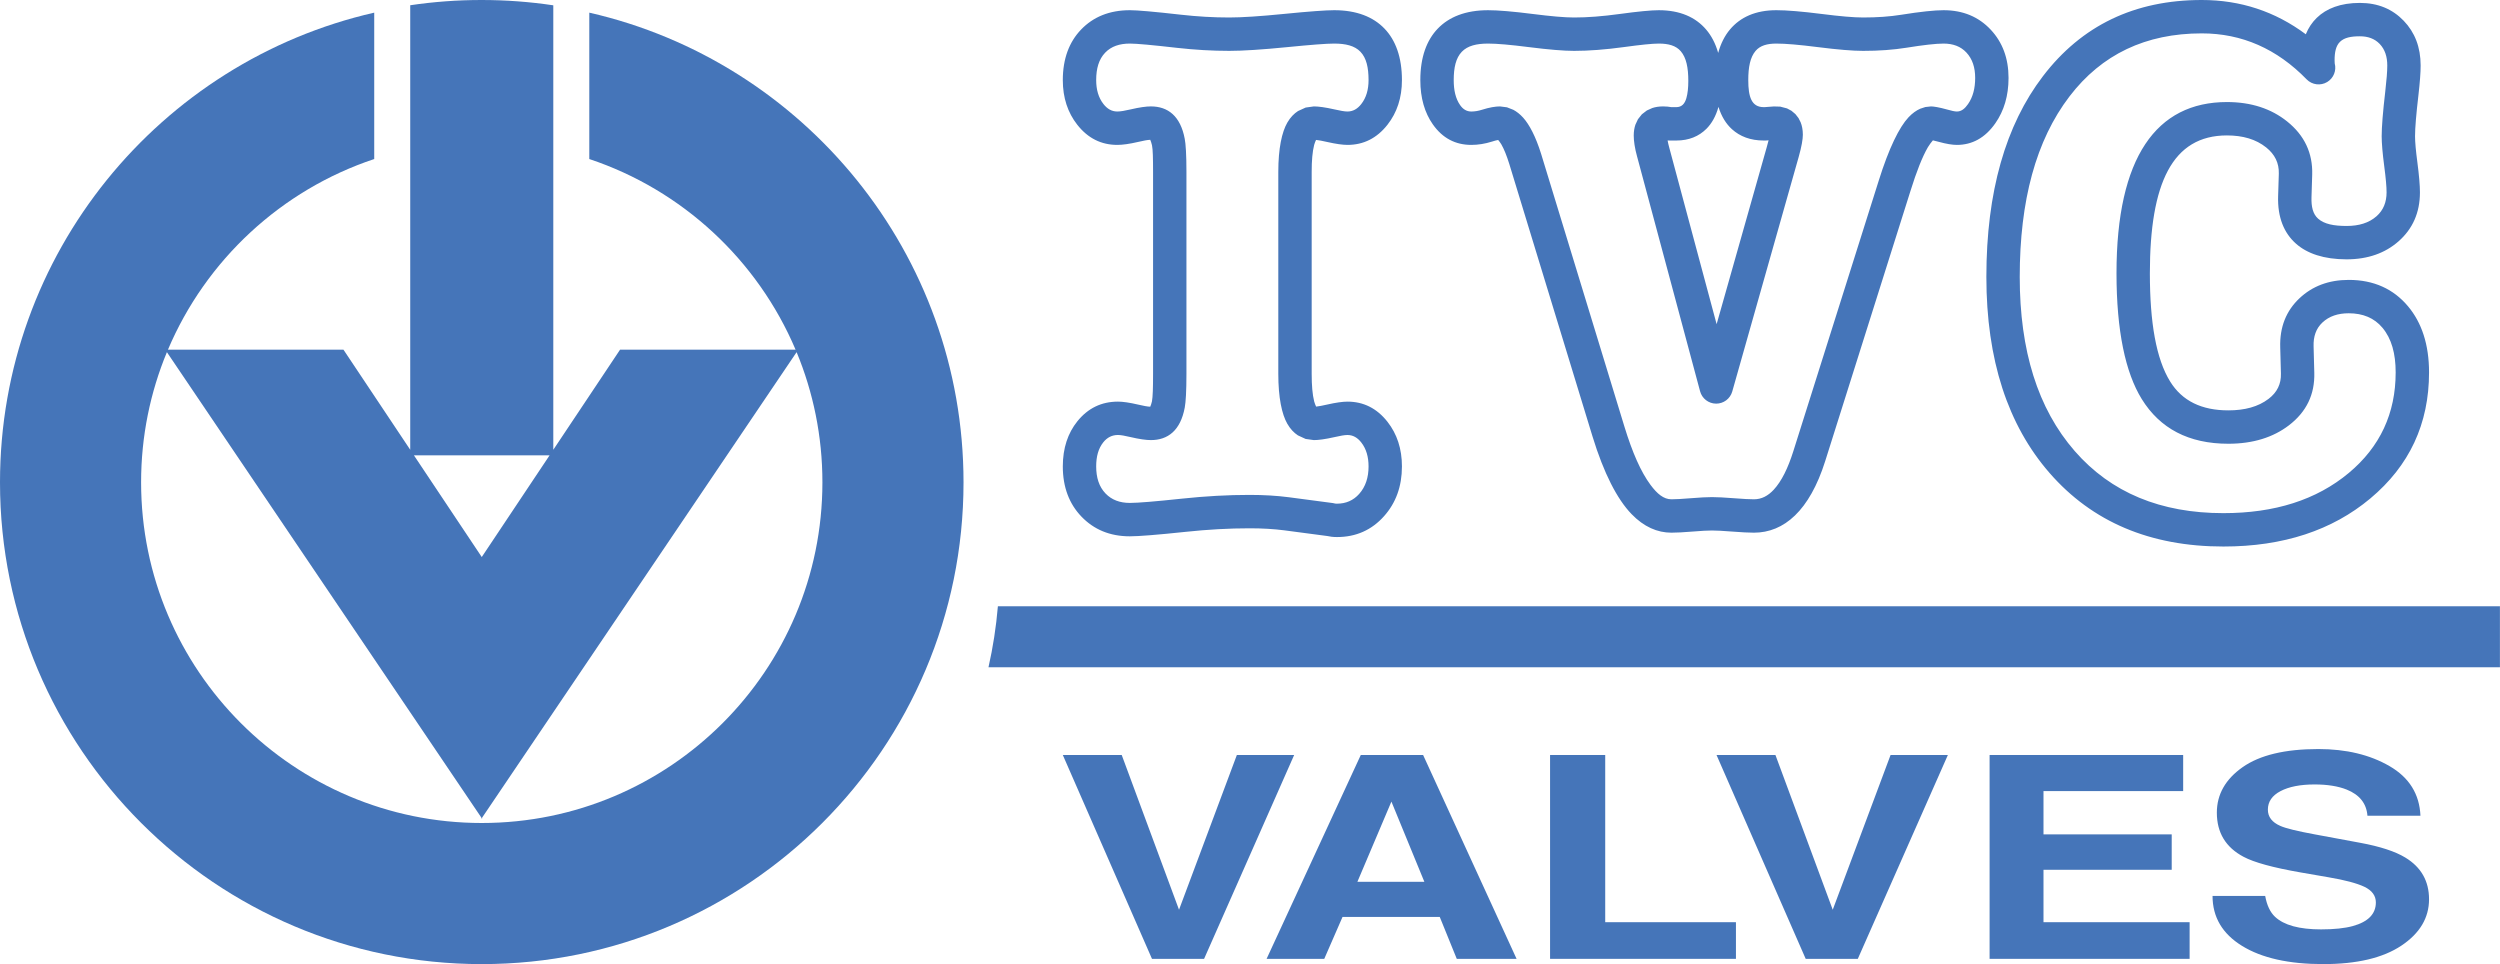
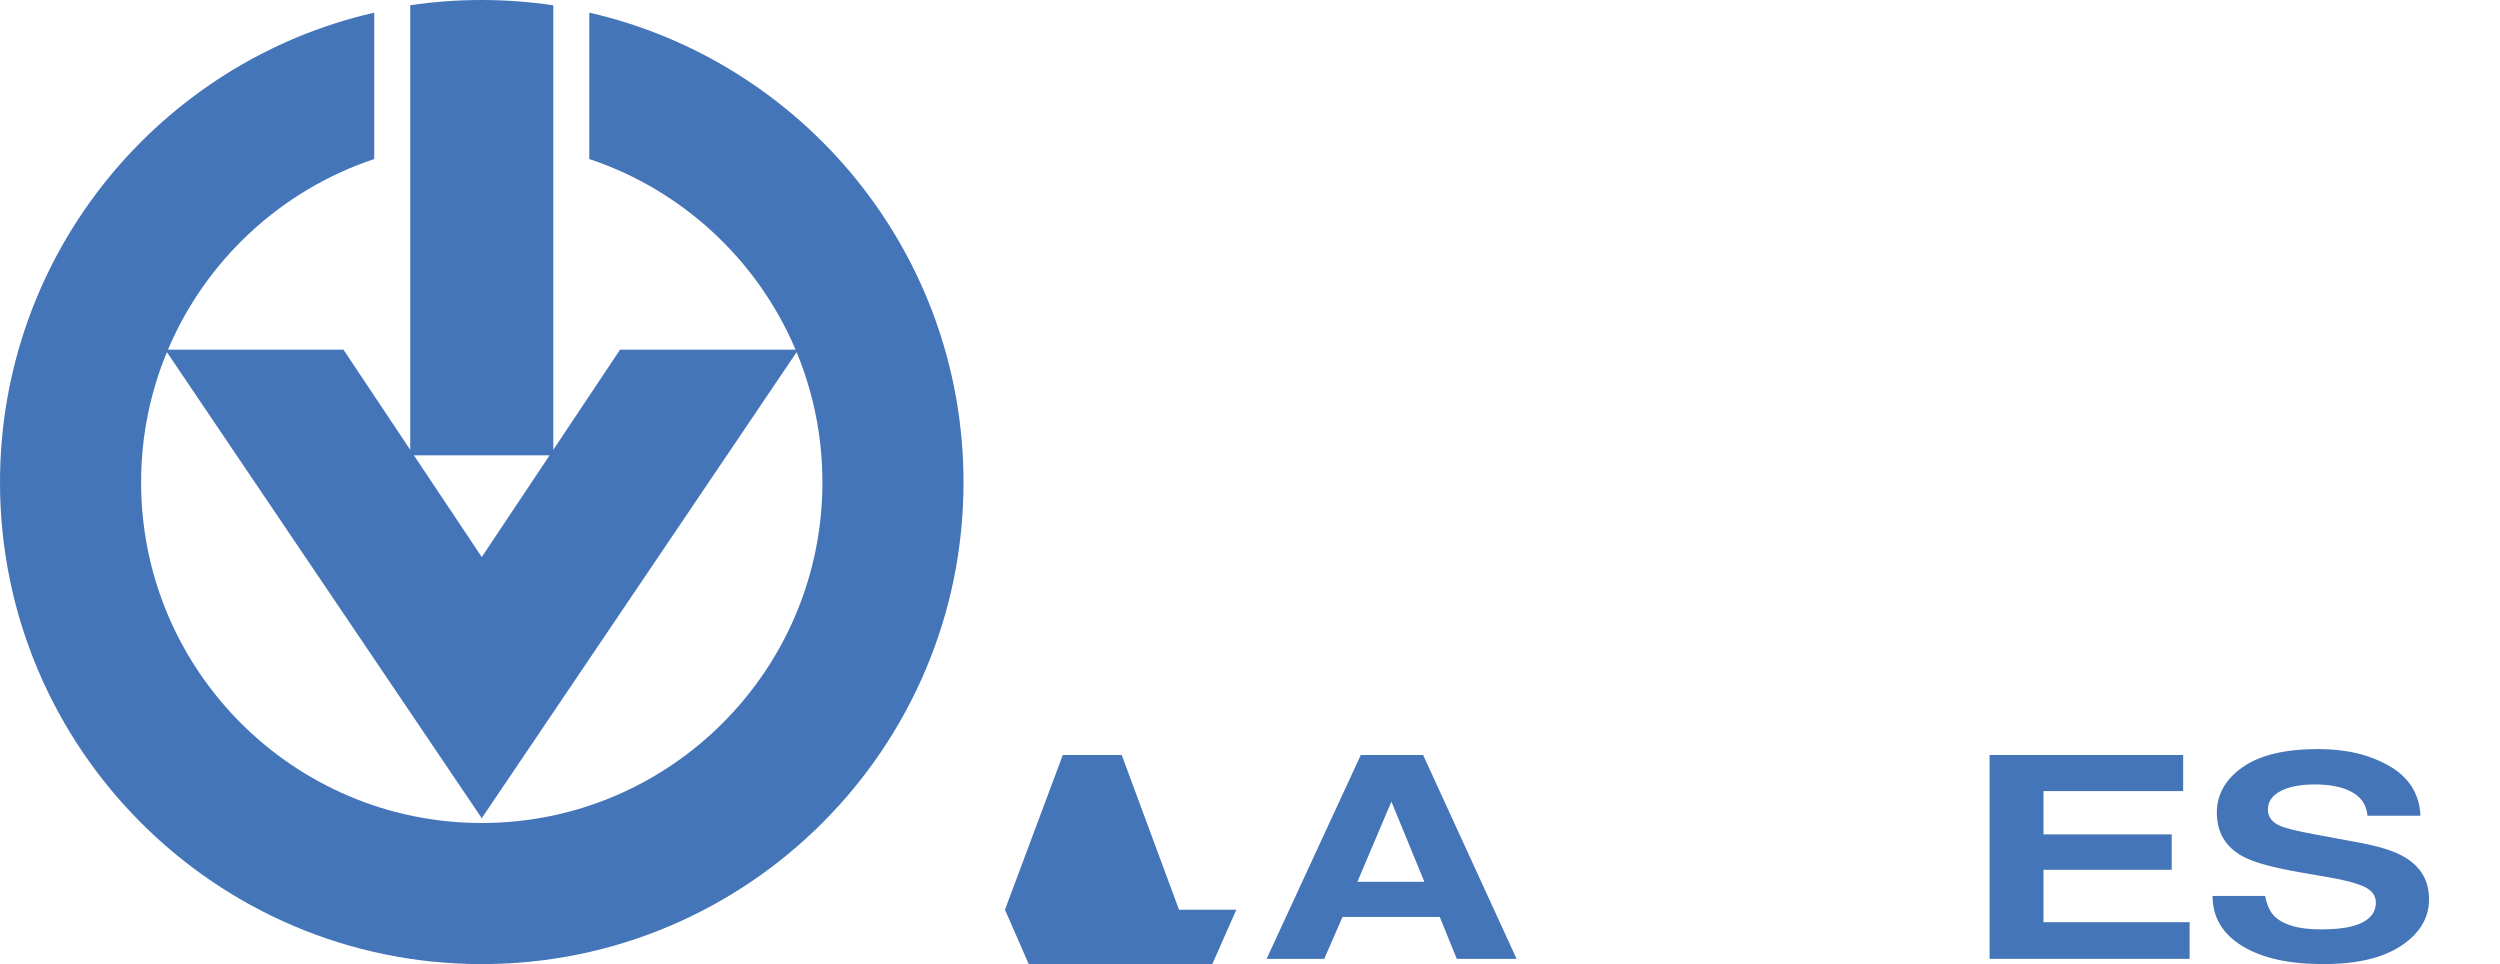
<svg xmlns="http://www.w3.org/2000/svg" width="100%" height="100%" viewBox="0 0 7256 2799" version="1.1" xml:space="preserve" style="fill-rule:evenodd;clip-rule:evenodd;stroke-linejoin:round;stroke-miterlimit:2;">
  <path id="CERCLE" d="M1605.88,15.414l0,1290.03l193.851,-290.636l509.313,-0c-110.229,-260.068 -328.648,-463.338 -598.67,-553.221l0,-424.868c621.688,141.964 1086.15,698.787 1086.15,1363.24c-0,771.722 -626.54,1398.26 -1398.26,1398.26c-771.721,0 -1398.26,-626.539 -1398.26,-1398.26c-0,-664.448 464.461,-1221.27 1086.15,-1363.24l-0,424.868c-270.022,89.883 -488.441,293.153 -598.671,553.221l509.314,-0l193.851,290.636l-0,-1290.22c67.544,-10.026 136.655,-15.221 206.97,-15.221c70.765,0 140.311,5.262 208.267,15.414Zm-1121.45,1006.66c-48.256,116.442 -74.892,244.073 -74.892,377.877c-0,545.69 443.031,988.722 988.721,988.722c545.691,-0 988.722,-443.032 988.722,-988.722c0,-133.804 -26.637,-261.435 -74.892,-377.877l-912.835,1351.17l-0,2.944l-0.995,-1.472l-0.994,1.472l0,-2.944l-912.835,-1351.17Zm716.929,299.436l196.9,295.209l196.901,-295.209l-393.801,0Z" style="fill:#4575b9;" />
  <g id="VALVES">
-     <path d="M3084.68,2191.29l170.992,-0l166.314,449.174l167.874,-449.174l166.314,-0l-261.425,591.674l-151.242,0l-258.827,-591.674Z" style="fill:#4575b9;fill-rule:nonzero;" />
+     <path d="M3084.68,2191.29l170.992,-0l166.314,449.174l166.314,-0l-261.425,591.674l-151.242,0l-258.827,-591.674Z" style="fill:#4575b9;fill-rule:nonzero;" />
    <path d="M4178.75,2661.33l-282.214,-0l-53.013,121.626l-167.353,0l273.378,-591.674l180.867,-0l271.3,591.674l-173.59,0l-49.375,-121.626Zm-44.697,-101.958l-95.631,-232.816l-98.749,232.816l194.38,0Z" style="fill:#4575b9;fill-rule:nonzero;" />
-     <path d="M4498.91,2191.29l160.077,-0l-0,485.301l379.404,0l0,106.373l-539.481,0l-0,-591.674Z" style="fill:#4575b9;fill-rule:nonzero;" />
-     <path d="M4982.03,2191.29l170.992,-0l166.314,449.174l167.873,-449.174l166.315,-0l-261.425,591.674l-151.242,0l-258.827,-591.674Z" style="fill:#4575b9;fill-rule:nonzero;" />
    <path d="M6303.16,2524.45l-372.128,-0l0,152.133l424.101,0l0,106.373l-580.54,0l0,-591.674l561.83,-0l0,104.767l-405.391,0l0,125.641l372.128,-0l0,102.76Z" style="fill:#4575b9;fill-rule:nonzero;" />
    <path d="M6736.64,2697.46c37.767,0 68.432,-3.211 91.993,-9.633c44.697,-12.31 67.045,-35.19 67.045,-68.641c0,-19.535 -11.087,-34.655 -33.263,-45.359c-22.175,-10.437 -56.997,-19.669 -104.466,-27.697l-81.078,-14.049c-79.692,-13.916 -134.784,-29.036 -165.275,-45.359c-51.626,-27.296 -77.44,-69.979 -77.44,-128.049c0,-52.986 24.948,-97.007 74.842,-132.063c49.894,-35.056 123.176,-52.585 219.846,-52.585c80.732,0 149.596,16.525 206.594,49.574c56.997,33.049 86.881,81.018 89.653,143.905l-153.84,-0c-2.772,-35.592 -22.868,-60.88 -60.289,-75.866c-24.947,-9.902 -55.958,-14.852 -93.032,-14.852c-41.232,-0 -74.148,6.422 -98.749,19.267c-24.601,12.845 -36.901,30.775 -36.901,53.789c-0,21.141 12.127,36.929 36.381,47.366c15.592,6.957 48.855,15.119 99.789,24.486l132.011,24.485c57.864,10.705 101.521,25.021 130.973,42.951c45.736,27.831 68.604,68.105 68.604,120.824c0,54.056 -26.766,98.946 -80.298,134.672c-53.532,35.725 -129.153,53.587 -226.863,53.587c-99.788,0 -178.268,-17.595 -235.438,-52.785c-57.171,-35.19 -85.756,-83.559 -85.756,-145.108l152.801,-0c4.851,27.028 14.379,47.232 28.585,60.612c25.987,24.352 70.51,36.528 133.571,36.528Z" style="fill:#4575b9;fill-rule:nonzero;" />
  </g>
-   <path id="IVC" d="M6692.37,99.494c7.661,-18.878 18.424,-34.719 31.779,-47.704c27.996,-27.222 69.155,-43.328 125.148,-43.328c52.37,0 94.61,17.819 127.341,51.917c32.037,33.376 49.031,76.4 49.031,129.801c-0,19.597 -2.069,48.247 -6.41,85.934l-0.011,0.088c-6.464,55.222 -9.825,94.943 -9.825,119.187c0,16.913 2.322,41.946 6.693,75.122c5.106,38.753 7.522,68.019 7.522,87.775c0,58.865 -21.124,106.068 -62.134,142.146c-38.762,34.1 -88.771,52.265 -150.79,52.265c-66.21,0 -114.641,-16.93 -146.875,-45.519c-34.727,-30.801 -53.689,-76.073 -51.812,-137.674c-0,0 2.029,-65.539 2.029,-65.539c0.888,-30.772 -11.605,-55.99 -36.67,-76.041c-29.872,-23.896 -68.048,-34.871 -113.922,-34.871c-158.501,-0 -223.677,138.82 -223.677,400.06c-0,143.318 18.123,248.294 58.769,314.09c35.201,56.984 92.067,83.855 168.969,83.855c47.467,-0 86.629,-10.405 116.835,-33.445c24.575,-18.744 36.665,-43.086 35.788,-73.26c-0.002,-0.04 -2.032,-76.193 -2.032,-76.193c-1.798,-59.004 17.431,-106.228 55.809,-142.401c37.128,-34.997 84.536,-53.386 142.881,-53.386c72.635,0 129.762,26.074 172.132,76.521c39.696,47.262 61.099,110.914 61.099,191.935c0,149.14 -56.941,271.174 -170.714,366.152c-110.336,92.11 -252.106,139.245 -426.013,139.245c-213.26,0 -381.154,-71.827 -504.581,-213.346c-121.284,-139.062 -183.528,-328.449 -183.528,-569.189c-0,-246.757 55.837,-440.662 164.279,-582.622c112.324,-147.042 265.789,-221.069 460.878,-221.069c112.029,-0 212.758,33.029 302.012,99.494Zm83.881,84.413c5.622,20.803 -3.2,42.956 -21.827,54.144c-19.268,11.572 -43.965,8.369 -59.644,-7.735c-86.336,-88.677 -187.686,-133.441 -304.422,-133.441c-162.314,-0 -290.441,60.663 -383.894,183.002c-97.337,127.422 -144.388,302.326 -144.388,523.814c-0,213.401 52.151,382.245 159.661,505.513c105.366,120.81 249.521,180.147 431.573,180.147c148.299,0 269.842,-38.191 363.931,-116.737c90.651,-75.676 135.921,-172.955 135.921,-291.785c0,-54.382 -11.761,-97.907 -38.405,-129.63c-23.967,-28.536 -56.864,-41.951 -97.951,-41.951c-31.009,0 -56.702,8.406 -76.435,27.006c-18.458,17.398 -26.302,40.645 -25.423,69.031c0.002,0.069 2.036,76.339 2.036,76.339c1.805,62.87 -22.659,113.953 -73.873,153.016c-45.609,34.787 -103.915,53.293 -175.586,53.293c-115.344,-0 -198.588,-44.348 -251.386,-129.817c-47.354,-76.654 -73.227,-198.033 -73.227,-365.003c-0,-337.05 116.055,-496.935 320.552,-496.935c70.554,-0 128.494,19.346 174.437,56.097c50.742,40.591 74.801,92.229 72.988,154.531l-2.032,65.654c-0.831,27.284 3.881,48.599 19.262,62.242c17.872,15.85 45.886,21.12 82.595,21.12c35.459,0 64.64,-8.629 86.802,-28.125c19.912,-17.517 29.247,-40.83 29.247,-69.411c0,-16.913 -2.321,-41.945 -6.692,-75.122c-5.106,-38.752 -7.523,-68.019 -7.523,-87.775c0,-26.522 3.406,-69.993 10.476,-130.392c3.779,-32.816 5.77,-57.75 5.77,-74.817c-0,-25.585 -6.695,-46.725 -22.044,-62.716c-14.654,-15.266 -34.007,-22.127 -57.453,-22.127c-25.27,0 -44.979,3.622 -57.615,15.908c-12.189,11.852 -15.79,30.421 -15.79,54.126c0,3.104 0.27,7.25 0.359,8.536Zm-1789.39,-30.304c7.505,-27.554 19.203,-50.187 34.3,-68.127c30.096,-35.763 74.342,-55.858 134.535,-55.858c29.805,-0 73.815,3.571 132.008,10.964c52.819,6.71 92.745,10.191 119.799,10.191c40.5,0 77.208,-2.577 110.115,-7.851c56.284,-9.021 97.439,-13.304 123.416,-13.304c56.732,-0 102.14,19.427 136.911,56.604c33.775,36.112 51.645,82.513 51.645,139.922c-0,51.904 -13.215,95.535 -38.125,131.331c-30.156,43.332 -68.174,63.08 -111.848,63.08c-12.505,0 -30.471,-2.69 -53.695,-9.204c-5.461,-1.532 -11.375,-2.962 -15.904,-4.004c-3.76,4.475 -10.207,12.516 -14.412,19.761c-16.31,28.101 -32.924,70.384 -50.489,126.587c-0.014,0.044 -0.028,0.088 -0.042,0.132l-247.751,784.888c-45.279,143.259 -119.408,207.316 -206.611,207.316c-14.376,-0 -35.942,-1.074 -64.694,-3.321c-25.4,-1.984 -44.448,-3.026 -57.148,-3.026c-12.626,-0 -30.931,1.037 -54.92,3.01c-27.455,2.258 -48.411,3.337 -62.861,3.337c-40.783,-0 -79.917,-16.889 -115.775,-54.085c-41.557,-43.107 -80.308,-117.809 -113.304,-225.577l-0.009,-0.032c-0,0 -237.452,-777.46 -241.613,-791.081c-7.372,-23.493 -14.897,-42.384 -23.006,-56.496c-2.593,-4.513 -6.722,-9.681 -9.115,-12.544c-4.904,0.784 -10.749,2.488 -17.629,4.669c-20.551,6.516 -40.672,9.67 -60.33,9.67c-46.021,0 -83.523,-19.469 -111.763,-59.786c-23.386,-33.386 -36.179,-75.942 -36.179,-128.278c-0,-66.752 18.516,-115.993 50.554,-149.369c32.667,-34.032 80.791,-53.504 146.125,-53.504c28.408,-0 71.741,3.565 129.977,10.964c52.82,6.71 92.745,10.191 119.799,10.191c38.681,0 82.515,-3.413 131.51,-10.129c54.58,-7.481 92.661,-11.026 114.205,-11.026c61.43,-0 106.601,20.197 137.315,56.074c15.354,17.935 27.28,40.496 35.009,67.911Zm-235.323,300.989c-6.805,-24.85 -9.807,-45.333 -9.807,-61.319c0,-11.932 1.814,-22.328 4.846,-31.277l7.377,-15.857l11.382,-14.366l14.487,-11.118l15.812,-7.124c8.894,-2.917 19.228,-4.66 31.087,-4.66c9.523,0 17.516,0.841 24.021,2.116l14.562,-0c15.609,-0 24.511,-9.657 29.194,-26.037c3.948,-13.811 5.627,-30.614 5.627,-50.344c0,-37.887 -5.646,-66.968 -21.864,-85.912c-13.974,-16.322 -35.777,-22.201 -63.725,-22.201c-19.069,-0 -52.739,3.507 -101.049,10.129c-53.893,7.387 -102.118,11.026 -144.666,11.026c-29.806,0 -73.816,-3.57 -132.008,-10.964c-52.776,-6.705 -92.024,-10.191 -117.768,-10.191c-33.521,-0 -59.477,6.253 -76.237,23.714c-17.389,18.116 -23.567,46.052 -23.567,82.284c-0,29.471 5.481,53.899 18.65,72.699c8.315,11.871 18.867,18.49 32.417,18.49c10.126,0 20.465,-1.783 31.051,-5.139c21.588,-6.845 39.067,-9.67 52.208,-9.67l20.249,2.6l18.413,7.217c9.632,5.122 19.281,12.537 28.512,22.781c18.134,20.124 36.383,54.706 52.151,105.015c0.036,0.113 0.071,0.225 0.105,0.338l241.647,791.197c22.997,75.108 47.82,131.736 75.788,169.291c19.202,25.784 38.042,41.846 60.657,41.846c12.626,-0 30.931,-1.038 54.92,-3.011c27.455,-2.258 48.411,-3.336 62.861,-3.336c14.376,-0 35.942,1.074 64.694,3.321c25.4,1.984 44.448,3.026 57.148,3.026c21.88,-0 40.722,-9.846 57.343,-27.818c22.884,-24.746 41.253,-62.323 56.896,-111.814l247.724,-784.803c29.666,-94.904 59.797,-155.691 86.496,-184.168c11.376,-12.133 22.967,-20.12 34.018,-24.973l14.926,-4.905l16.365,-1.804c7.436,0 23.435,2.426 47.603,9.204c11.978,3.36 21.083,5.605 27.533,5.605c13.214,0 23.209,-8.431 32.332,-21.542c14.351,-20.621 20.766,-46.093 20.766,-75.994c-0,-30.038 -7.85,-54.854 -25.522,-73.749c-16.676,-17.829 -38.952,-25.902 -66.159,-25.902c-22.76,-0 -58.772,4.179 -108.085,12.083c-37.491,6.009 -79.304,9.072 -125.446,9.072c-29.806,0 -73.816,-3.57 -132.009,-10.964c-52.819,-6.71 -92.745,-10.191 -119.798,-10.191c-26.478,-0 -47.175,5.628 -60.414,21.359c-15.707,18.665 -21.114,47.31 -21.114,84.639c-0,48.575 9.227,78.496 44.975,78.496l2.262,-0c-0,-0 26.933,-2.004 27.082,-2.014l18.418,0.526l19.647,5.139l12.916,6.883l11.479,9.65l9.02,11.581l6.251,12.374c3.879,9.767 6.345,21.718 6.345,36.032c-0,12.402 -3.472,33.814 -11.976,63.933l-192.927,681.247c-5.938,20.968 -25.148,35.389 -46.94,35.238c-21.793,-0.151 -40.801,-14.836 -46.448,-35.885l-182.734,-681.099Zm236.171,-144.411c-7.703,27.443 -19.811,48.475 -34.878,63.532c-21.994,21.982 -50.869,34.149 -87.526,34.149l-20.307,-0c-1.667,-0 -3.331,-0.086 -4.984,-0.257c1.1,6.389 2.807,13.553 4.99,21.515c0.024,0.086 0.047,0.173 0.071,0.259l137.242,511.54l145.043,-512.162c2.354,-8.337 4.327,-15.493 5.761,-21.499l-6.322,0.47c-1.196,0.089 -2.395,0.134 -3.595,0.134l-4.061,-0c-38.653,-0 -69.112,-11.84 -92.304,-32.849c-16.996,-15.397 -30.531,-36.844 -39.13,-64.832Zm-1168.02,95.906c-1.684,3.655 -4.183,9.476 -5.439,14.344c-5.066,19.647 -7.238,45.876 -7.238,78.62l0,586.009c0,33.378 2.192,60.113 7.281,80.14c1.289,5.073 3.869,11.132 5.602,14.919c7.989,-0.795 18.463,-2.865 31.483,-5.833c26.417,-6.02 46.291,-8.615 59.499,-8.615c46.16,0 85.211,19.045 116.319,58.77c27.338,34.912 41.777,77.846 41.777,129.294c-0,58.219 -17.823,106.148 -51.878,144.354c-35.917,40.297 -81.421,60.635 -136.678,60.635c-11.517,-0 -20.796,-1.23 -27.908,-2.968l-124.595,-16.482c-30.593,-3.982 -64.372,-5.937 -101.335,-5.937c-59.287,0 -121.209,3.444 -185.766,10.307l-0.017,0.002c-82.475,8.737 -136.306,12.962 -161.467,12.962c-57.786,0 -104.425,-19.581 -140.541,-57.206c-35.281,-36.755 -54.108,-85.021 -54.108,-145.667c0,-53.395 14.774,-96.782 42.169,-130.845c30.823,-38.326 70.231,-57.219 117.958,-57.219c13.333,0 32.98,2.615 58.813,8.692c15.01,3.531 26.584,5.786 34.83,6.083c1.324,-3.199 3.934,-9.906 4.934,-15.326c0.021,-0.113 0.043,-0.226 0.064,-0.339c2.429,-12.651 3.193,-39.238 3.193,-79.721l0,-586.009c0,-39.861 -0.604,-65.422 -2.996,-76.633c-0.093,-0.436 -0.18,-0.874 -0.261,-1.312c-1,-5.42 -3.61,-12.127 -4.934,-15.326c-8.246,0.297 -19.82,2.552 -34.83,6.084c-25.64,6.031 -45.956,8.691 -60.844,8.691c-46.16,0 -85.211,-19.044 -116.318,-58.77c-27.339,-34.911 -41.778,-77.845 -41.778,-129.294c0,-62.4 18.74,-110.937 53.093,-146.725c35.167,-36.637 82.041,-56.148 141.556,-56.148c21.083,-0 70.288,4.215 147.584,12.999c48.229,5.431 95.153,8.156 140.775,8.156c36.799,0 89.692,-3.495 158.69,-10.341c73.478,-7.29 122.123,-10.814 145.916,-10.814c65.334,-0 113.458,19.472 146.125,53.504c32.037,33.376 50.554,82.617 50.554,149.369c-0,51.449 -14.439,94.383 -41.777,129.294c-31.108,39.726 -70.159,58.77 -116.319,58.77c-13.208,0 -33.082,-2.595 -59.499,-8.615c-13.132,-2.993 -23.674,-5.073 -31.689,-5.853Zm55.942,1055.56c0.992,0.065 3.217,0.199 4.786,0.199c25.97,-0 47.48,-9.279 64.361,-28.219c18.745,-21.031 27.32,-47.847 27.32,-79.895c-0,-27.534 -6.544,-50.883 -21.175,-69.567c-10.863,-13.873 -23.926,-21.622 -40.046,-21.622c-8.453,0 -21.068,2.341 -37.974,6.194c-26.417,6.02 -46.291,8.615 -59.499,8.615l-23.975,-3.374l-22.331,-10.316c-11.568,-7.588 -22.159,-18.548 -30.836,-33.724c-15.821,-27.675 -26.125,-75.695 -26.125,-144.881l0,-586.009c0,-68.476 10.388,-115.983 26.28,-143.373c8.715,-15.02 19.336,-25.871 30.956,-33.381l22.241,-10.126l23.79,-3.3c13.208,0 33.082,2.595 59.499,8.615c16.906,3.853 29.521,6.194 37.974,6.194c16.12,0 29.183,-7.749 40.046,-21.621c14.631,-18.685 21.175,-42.034 21.175,-69.568c-0,-36.232 -6.178,-64.168 -23.567,-82.284c-16.761,-17.461 -42.716,-23.714 -76.237,-23.714c-22.236,-0 -67.681,3.528 -136.352,10.341c-73.151,7.258 -129.239,10.814 -168.254,10.814c-49.139,0 -99.684,-2.916 -151.631,-8.766l-0.049,-0.006c-71.602,-8.137 -117.152,-12.383 -136.679,-12.383c-29.843,-0 -54.034,7.987 -71.668,26.358c-18.452,19.222 -26.106,46.124 -26.106,79.64c0,27.534 6.544,50.883 21.175,69.568c10.863,13.872 23.926,21.621 40.046,21.621c9.481,0 22.332,-2.276 38.66,-6.117c25.833,-6.077 45.481,-8.692 58.814,-8.692c49.267,0 85.875,27.628 98.284,94.033c2.946,14.519 4.982,46.549 4.982,96.147l0,586.009c0,49.55 -1.925,82.125 -4.888,97.767c-12.369,66.799 -49.021,94.528 -98.378,94.528c-13.333,0 -32.981,-2.614 -58.814,-8.691c-16.136,-3.796 -28.301,-6.118 -36.629,-6.118c-17.256,0 -31.323,7.199 -42.468,21.056c-14.576,18.125 -20.784,41.722 -20.784,70.133c0,32.444 8.247,58.919 27.121,78.582c18.038,18.792 41.792,27.416 70.653,27.416c23.575,0 73.987,-4.237 151.243,-12.422c68.116,-7.24 133.452,-10.849 196.007,-10.849c41.543,0 79.502,2.275 113.882,6.753c0.033,0.004 128.032,16.937 128.032,16.937c2.415,0.319 4.801,0.82 7.138,1.498Z" style="fill:#4575b9;" />
-   <path id="LIGNE" d="M2896.27,1759.71l4359.53,-0l-0,176.893l-4386.81,-0c13.003,-57.512 22.196,-116.581 27.282,-176.893Z" style="fill:#4575b9;" />
</svg>